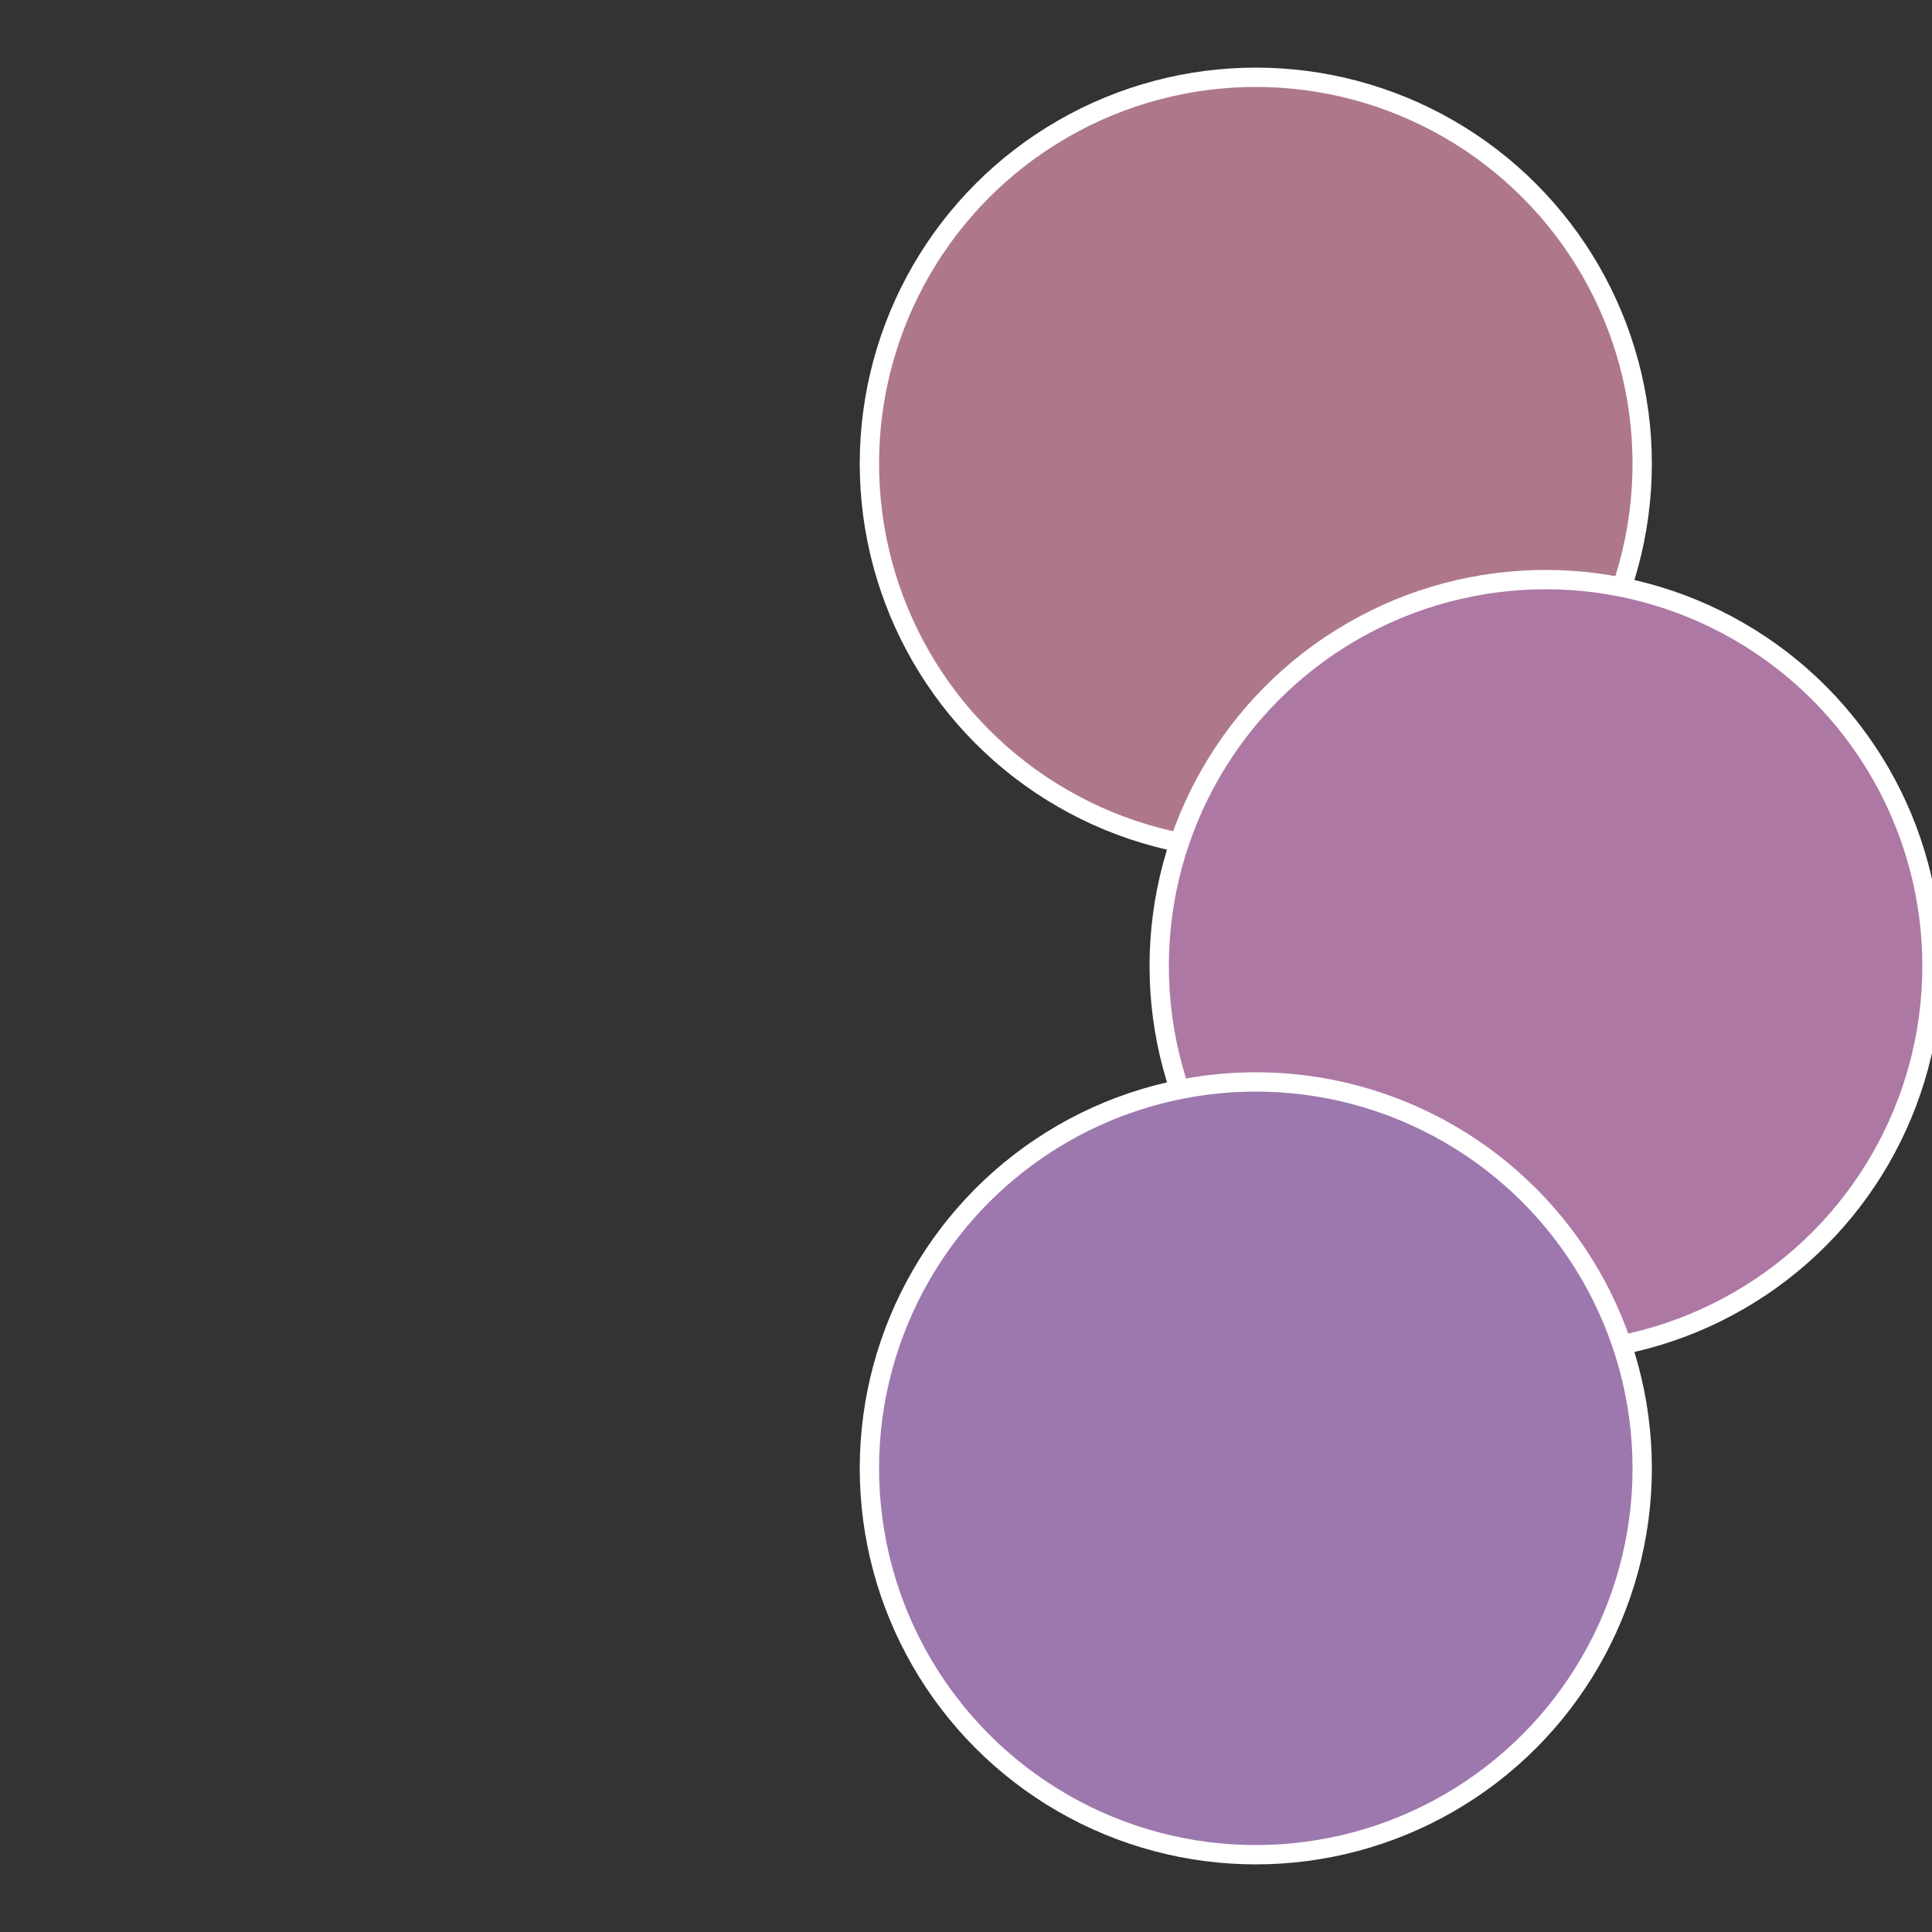
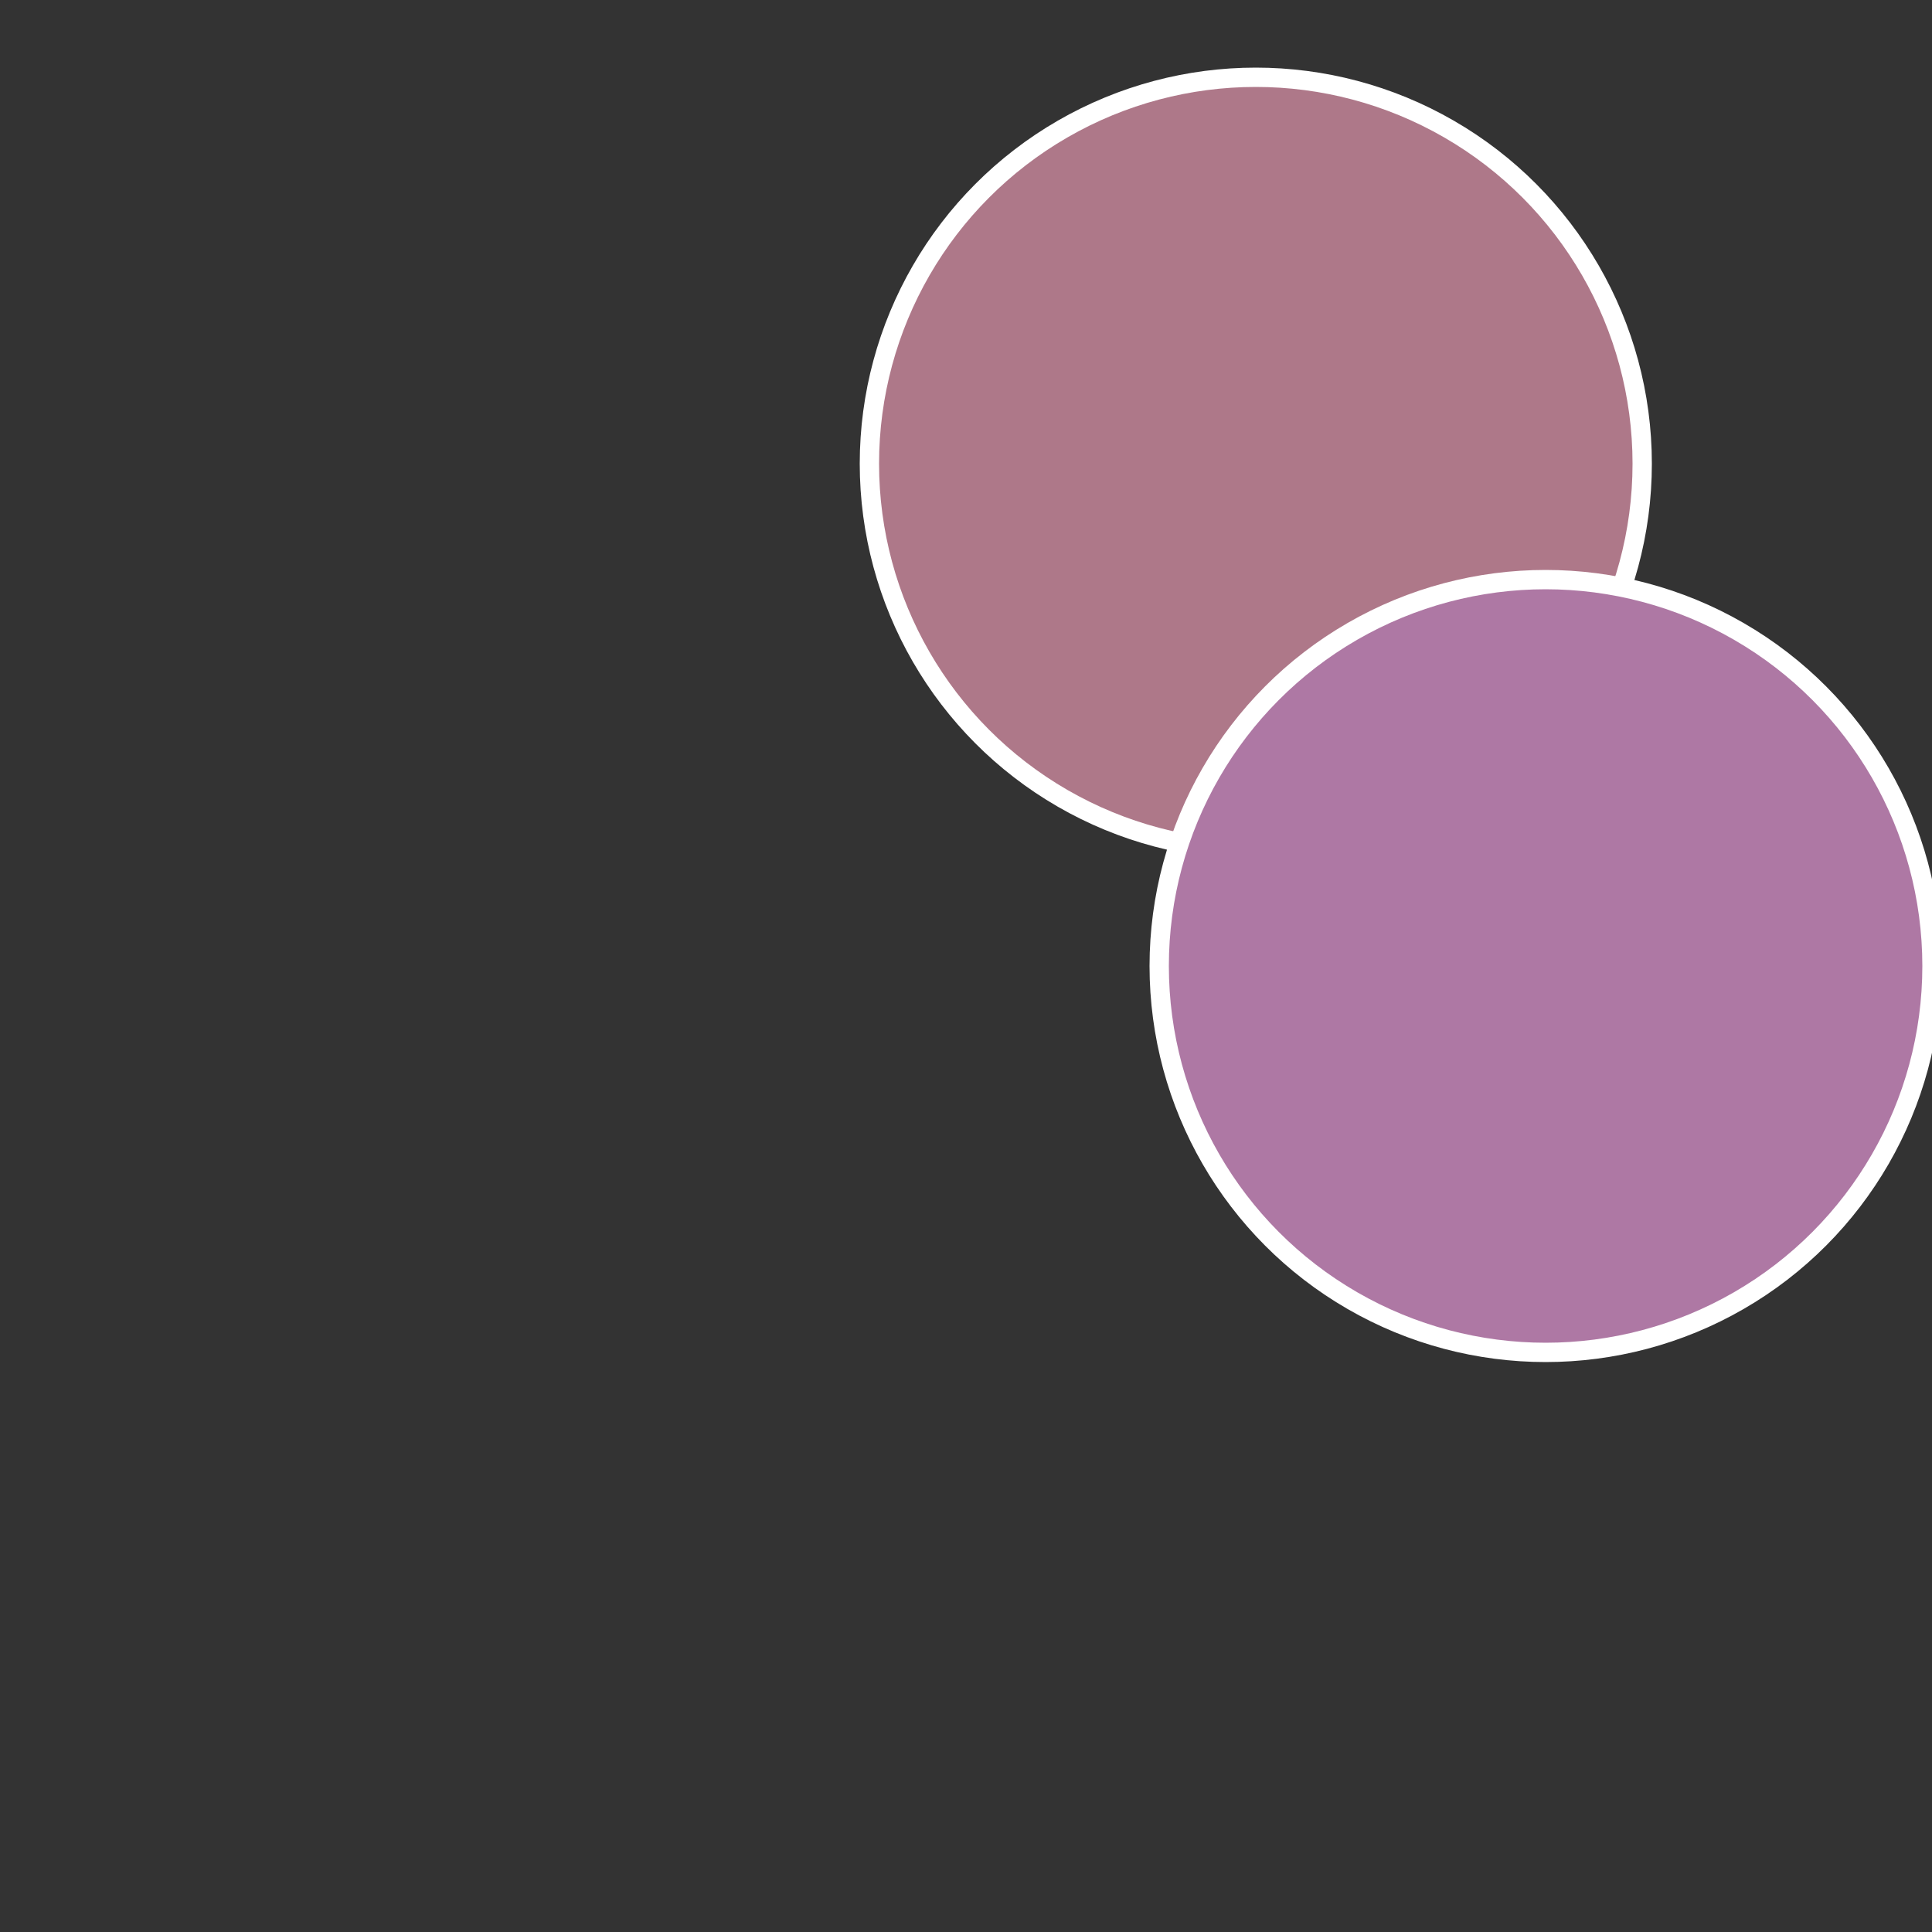
<svg xmlns="http://www.w3.org/2000/svg" width="500" height="500" viewBox="-1 -1 2 2">
  <rect x="-1" y="-1" width="2" height="2" fill="#333333" stroke="none" />
  <circle cx="0.3" cy="-0.52" r="0.4" fill="#ae7889" stroke="#fff" stroke-width="1%" />
  <circle cx="0.6" cy="0" r="0.4" fill="#ae78a4" stroke="#fff" stroke-width="1%" />
-   <circle cx="0.3" cy="0.52" r="0.4" fill="#9d78ae" stroke="#fff" stroke-width="1%" />
</svg>